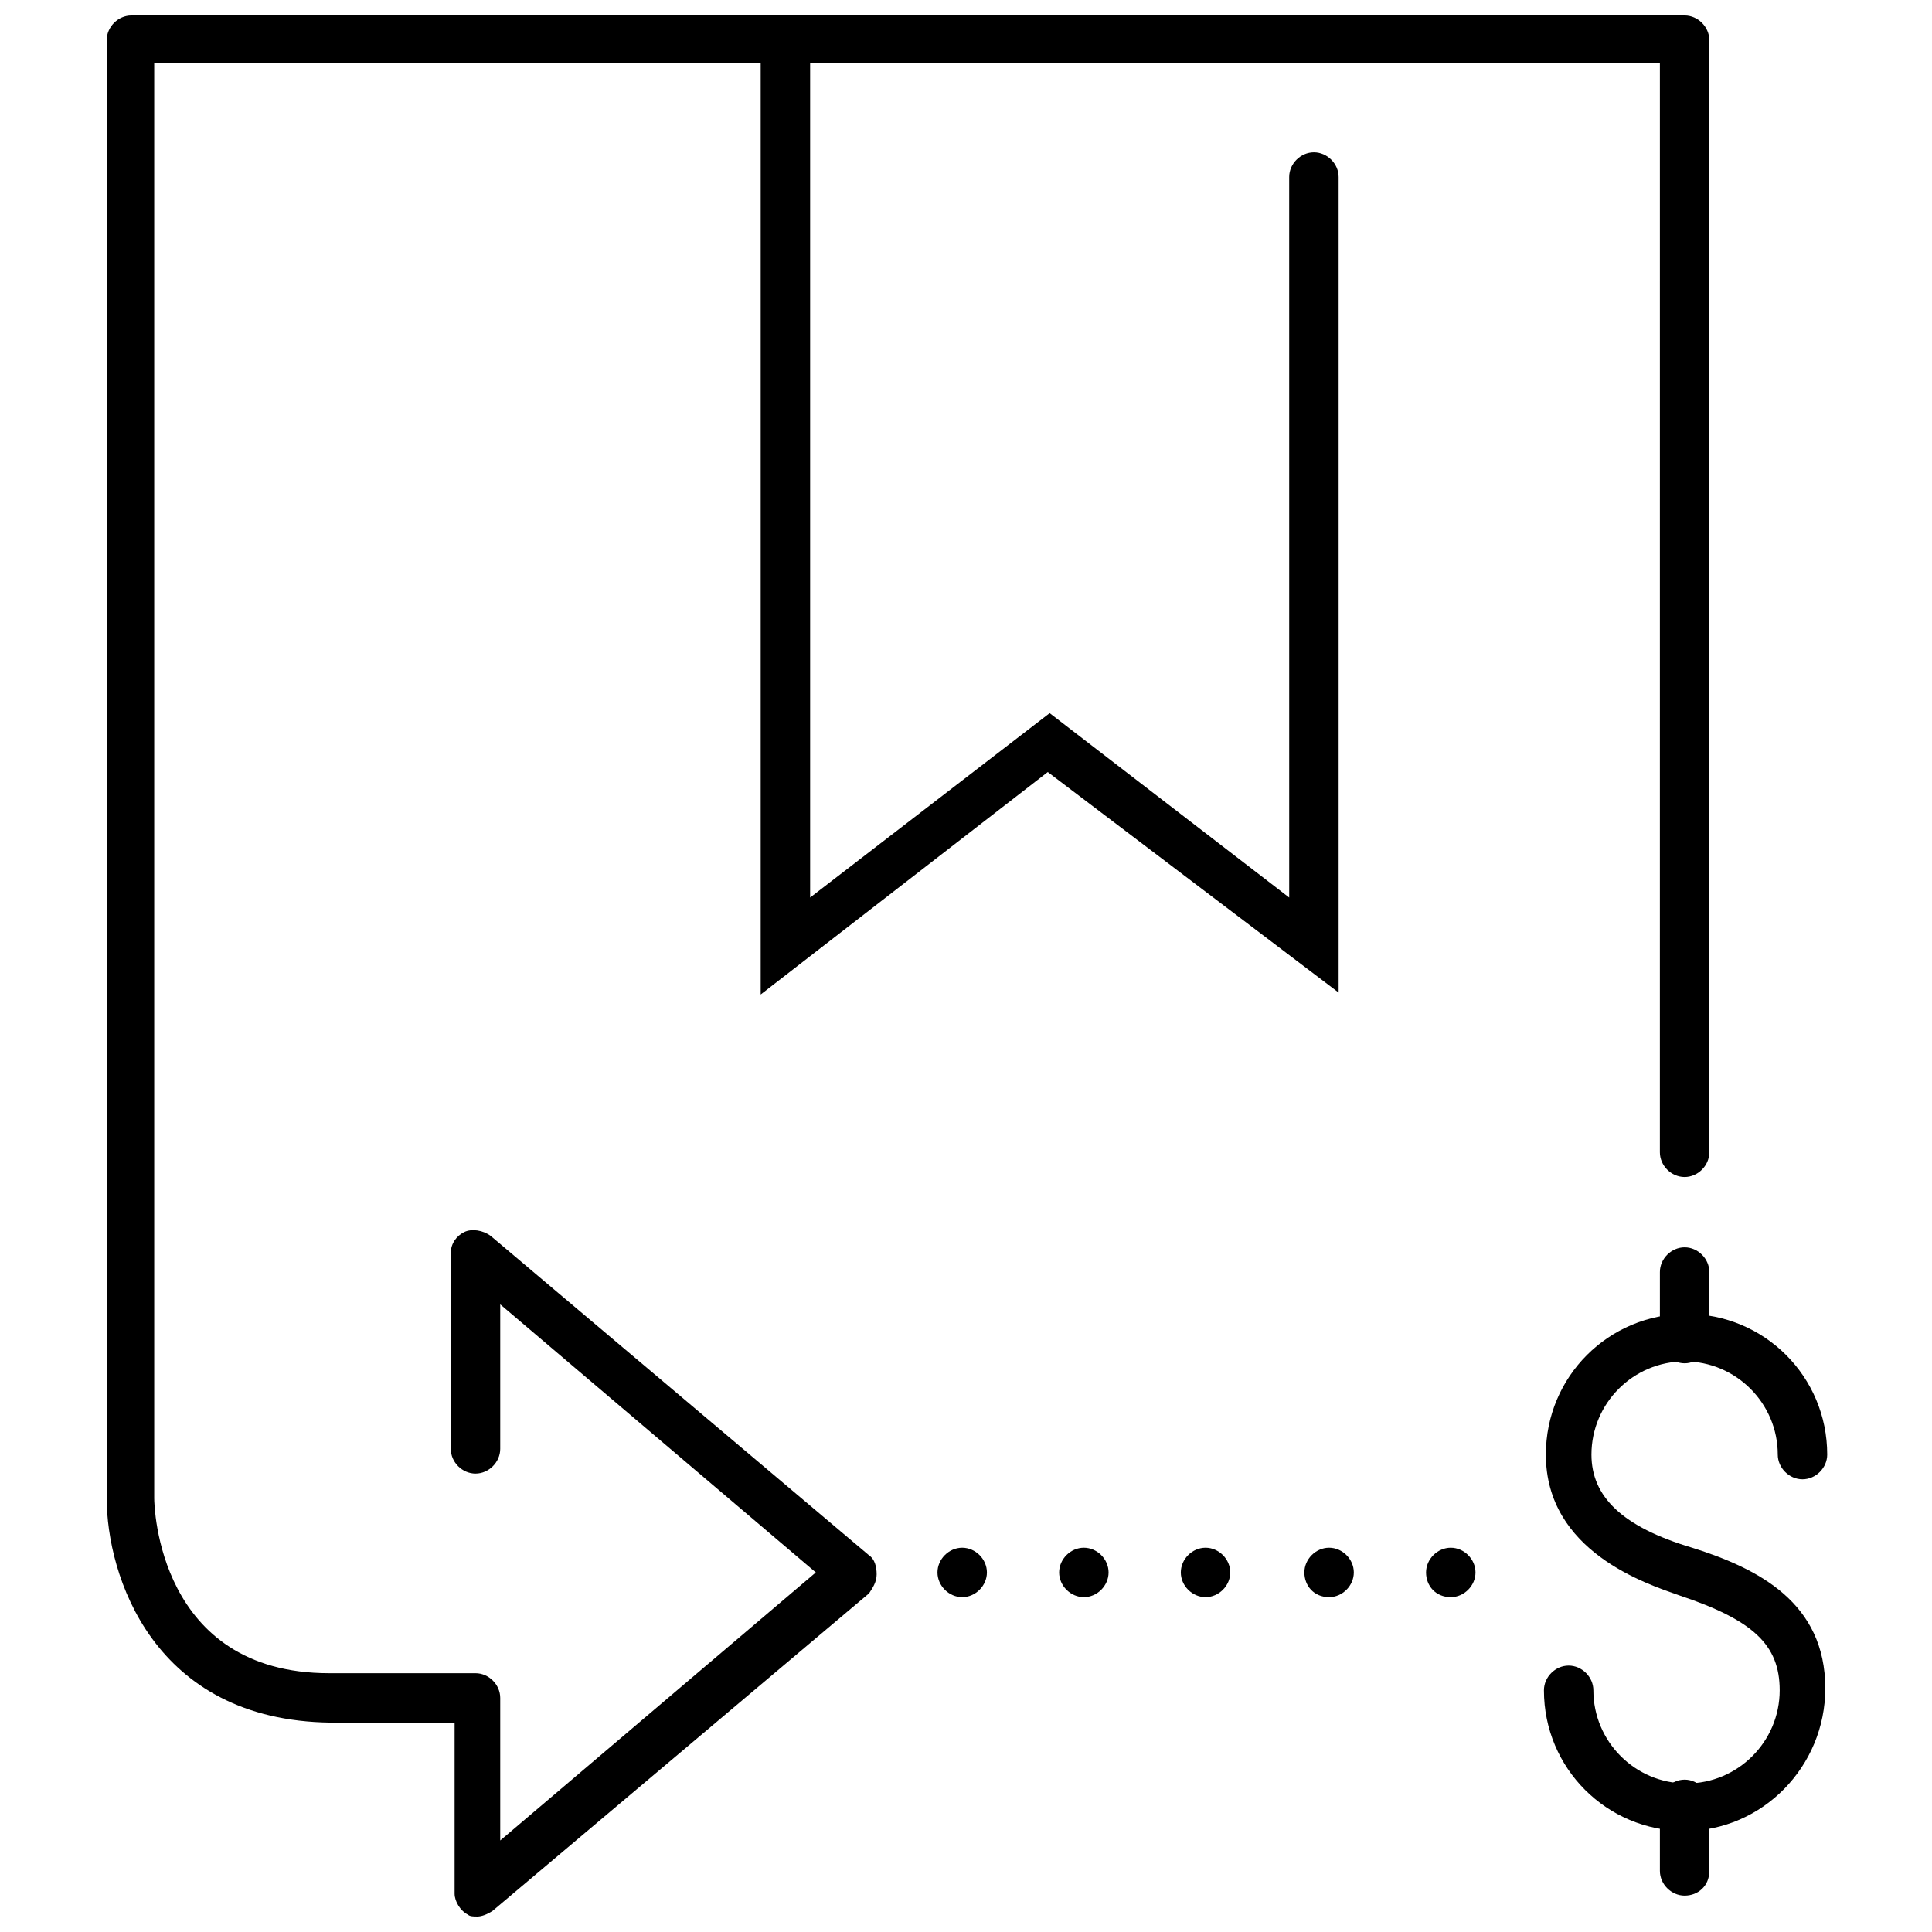
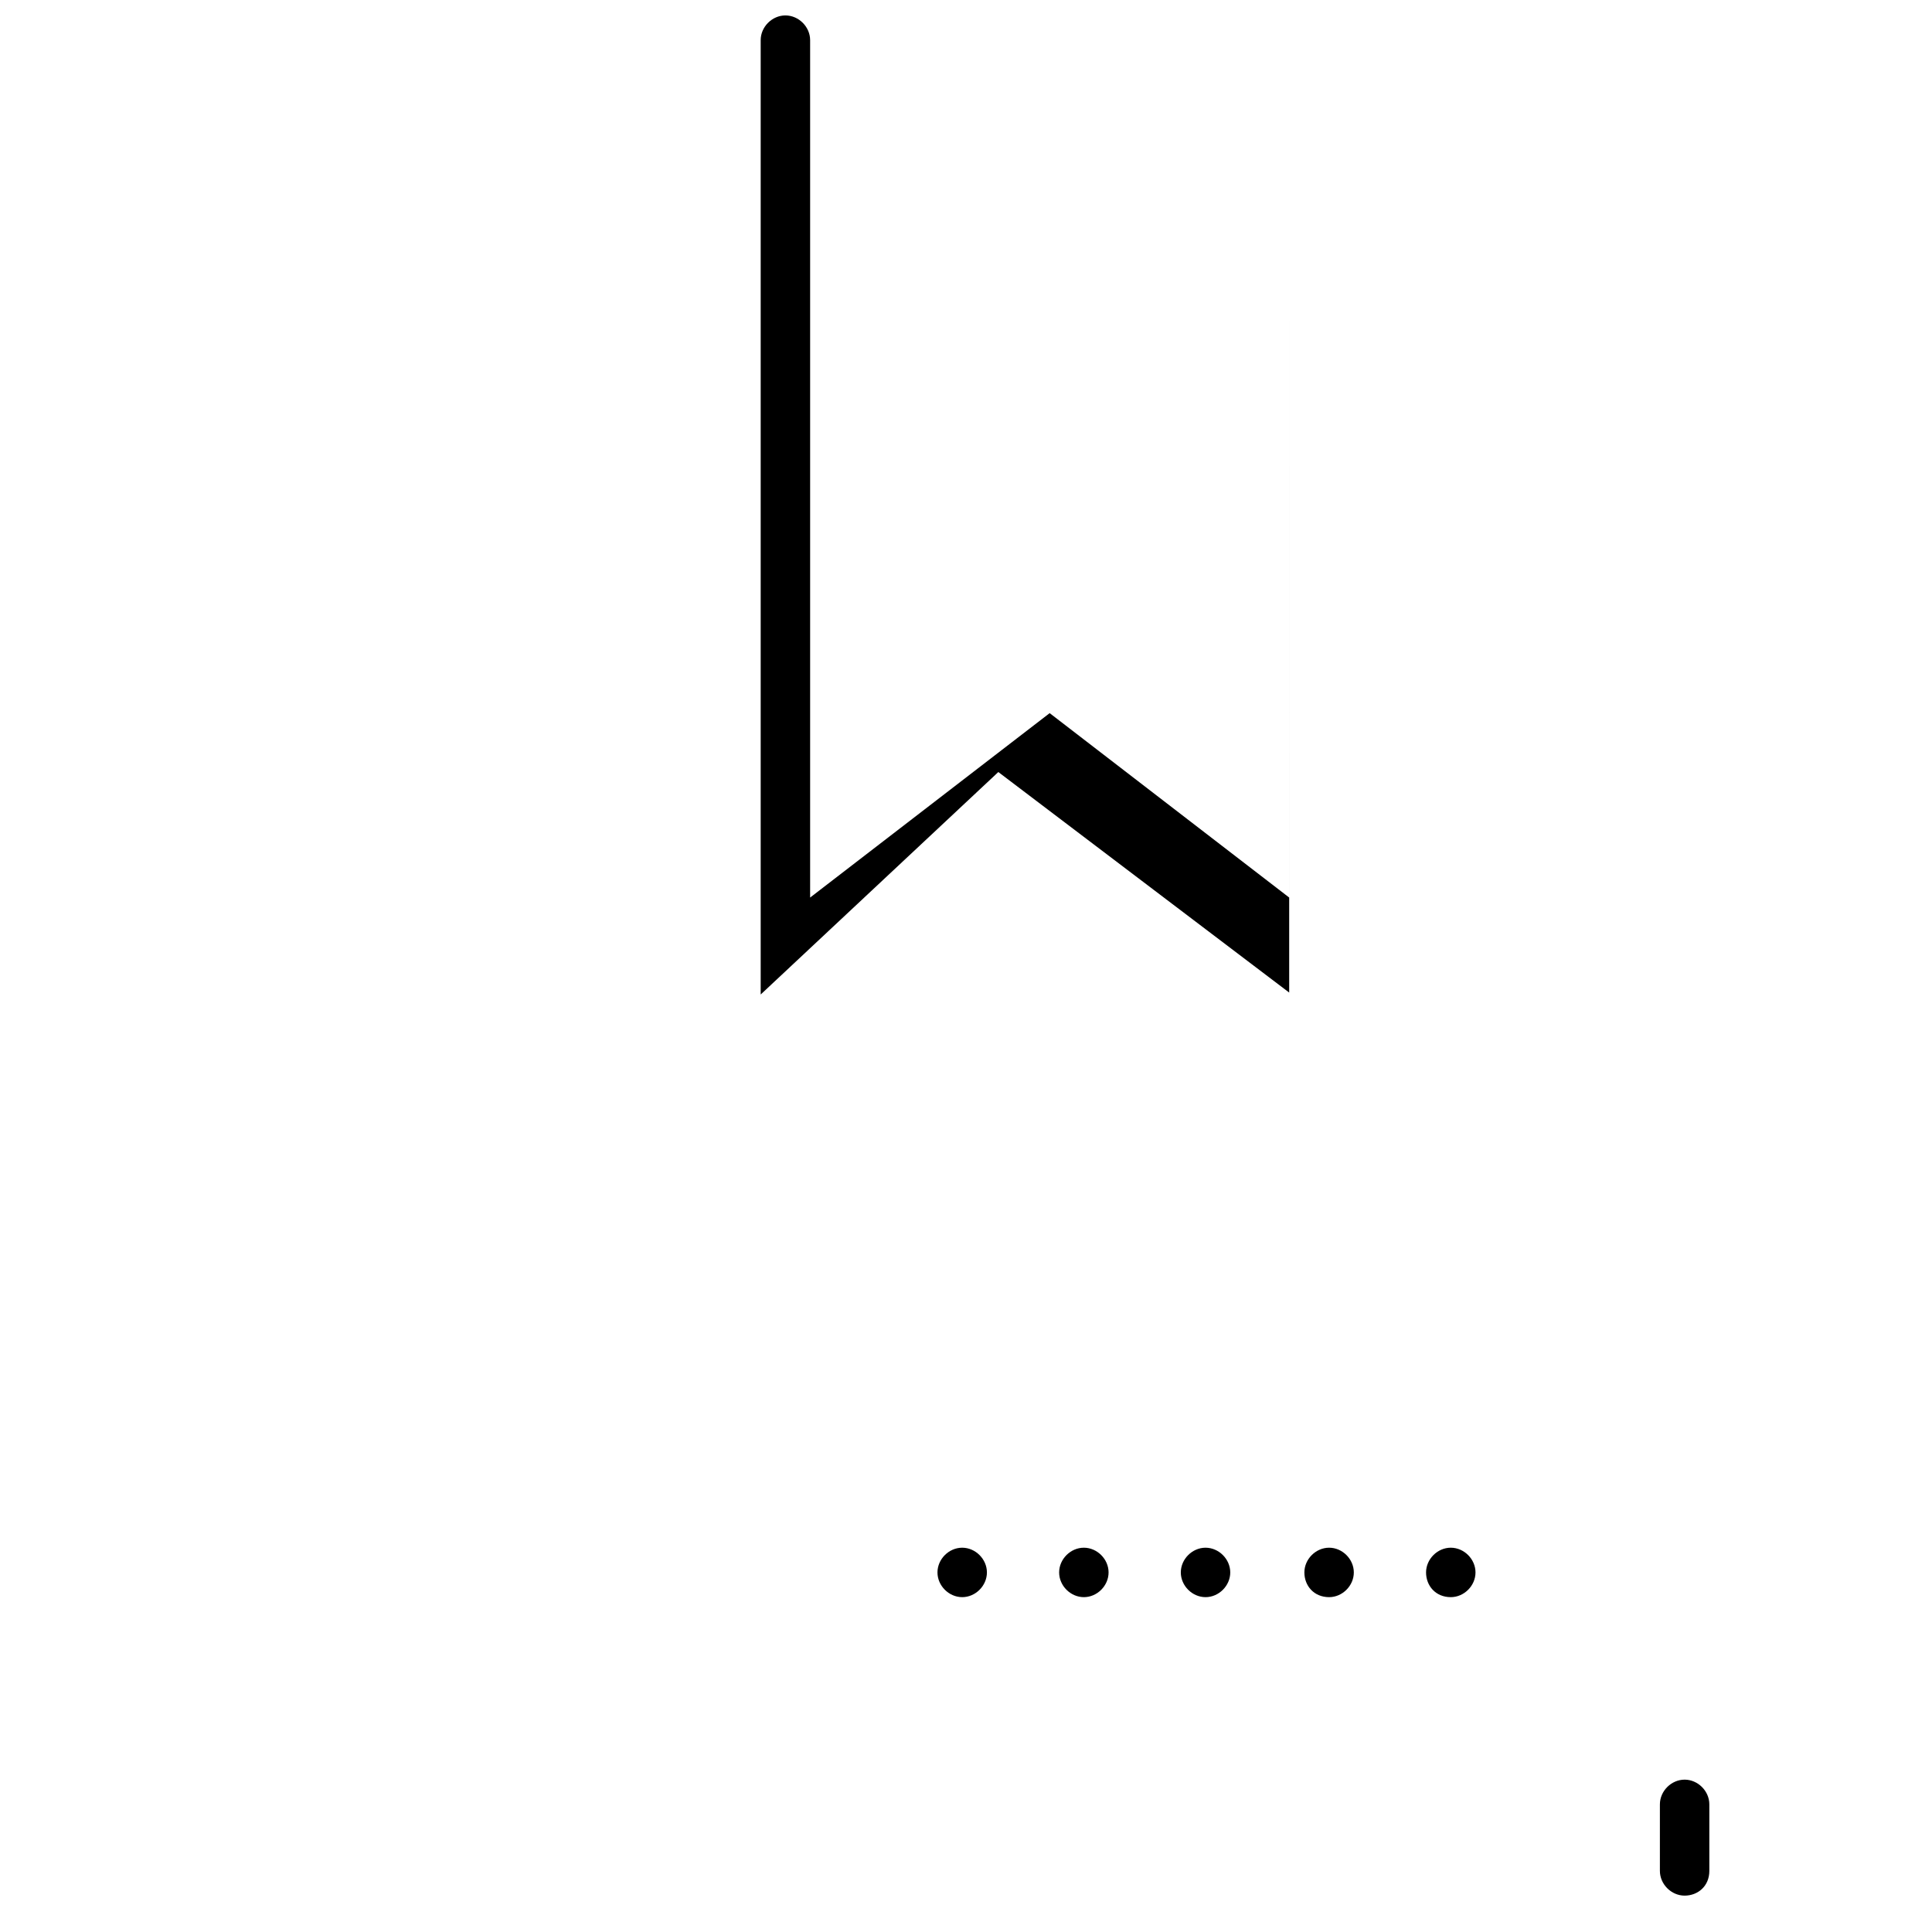
<svg xmlns="http://www.w3.org/2000/svg" width="800px" height="800px" version="1.1" viewBox="144 144 512 512">
  <defs>
    <clipPath id="b">
      <path d="m345 148.09h154v259.91h-154z" />
    </clipPath>
    <clipPath id="a">
      <path d="m172 148.09h425v503.81h-425z" />
    </clipPath>
  </defs>
  <g clip-path="url(#b)">
-     <path d="m345.59 407.55v-252.91c0-3.527 3.023-6.551 6.551-6.551 3.527 0 6.551 3.023 6.551 6.551v227.22l63.48-48.871 63.48 48.871-0.004-190.95c0-3.527 3.023-6.551 6.551-6.551 3.527 0 6.551 3.023 6.551 6.551v216.13l-77.082-58.441z" />
+     <path d="m345.59 407.55v-252.91c0-3.527 3.023-6.551 6.551-6.551 3.527 0 6.551 3.023 6.551 6.551v227.22l63.48-48.871 63.48 48.871-0.004-190.95v216.13l-77.082-58.441z" />
  </g>
-   <path d="m590.44 629.23c-20.656 0-37.281-16.625-37.281-37.281 0-3.527 3.023-6.551 6.551-6.551 3.527 0 6.551 3.023 6.551 6.551 0 13.602 11.082 24.688 24.688 24.688 13.602 0 24.688-11.082 24.688-24.688 0-12.09-7.055-18.641-26.703-25.191-8.566-3.023-35.266-11.586-35.266-37.281 0-20.656 16.625-37.281 37.281-37.281s37.281 16.625 37.281 37.281c0 3.527-3.023 6.551-6.551 6.551-3.527 0-6.551-3.023-6.551-6.551 0-13.602-11.082-24.688-24.688-24.688-13.602 0-24.688 11.082-24.688 24.688 0 11.082 8.062 19.145 26.703 24.688 17.633 5.543 35.266 14.609 35.266 37.281 0 20.656-16.625 37.785-37.281 37.785z" />
-   <path d="m590.44 505.29c-3.527 0-6.551-3.023-6.551-6.551v-17.633c0-3.527 3.023-6.551 6.551-6.551s6.551 3.023 6.551 6.551v17.633c0 3.531-3.023 6.551-6.551 6.551z" />
  <path d="m590.44 646.36c-3.527 0-6.551-3.023-6.551-6.551v-17.633c0-3.527 3.023-6.551 6.551-6.551s6.551 3.023 6.551 6.551v17.633c0 4.031-3.023 6.551-6.551 6.551z" />
  <g clip-path="url(#a)">
-     <path d="m270.52 651.9c-1.008 0-2.016 0-2.519-0.504-2.016-1.008-3.527-3.527-3.527-5.543v-45.344h-32.746c-47.359-0.5-59.449-39.293-59.449-59.445v-386.42c0-3.527 3.023-6.551 6.547-6.551h411.61c3.527 0 6.551 3.023 6.551 6.551v294.73c0 3.527-3.023 6.551-6.551 6.551s-6.551-3.023-6.551-6.551l0.004-288.69h-399.02v380.38c0 2.016 1.008 46.352 46.352 46.352h38.793c3.527 0 6.551 3.023 6.551 6.551v37.781l83.633-71.039-83.633-71.035v38.289c0 3.527-3.023 6.551-6.551 6.551s-6.551-3.023-6.551-6.551v-51.891c0-2.519 1.512-4.535 3.527-5.543 2.016-1.008 5.039-0.504 7.055 1.008l100.26 84.641c1.512 1.008 2.016 3.023 2.016 5.039s-1.008 3.527-2.016 5.039l-99.754 84.133c-1.512 1.008-3.023 1.512-4.031 1.512z" />
-   </g>
+     </g>
  <path d="m521.92 560.71c0-3.527 3.023-6.551 6.551-6.551s6.551 3.023 6.551 6.551-3.023 6.551-6.551 6.551c-4.031-0.004-6.551-3.023-6.551-6.551zm-32.246 0c0-3.527 3.023-6.551 6.551-6.551 3.527 0 6.551 3.023 6.551 6.551s-3.023 6.551-6.551 6.551c-4.031-0.004-6.551-3.023-6.551-6.551zm-32.746 0c0-3.527 3.023-6.551 6.551-6.551 3.527 0 6.551 3.023 6.551 6.551s-3.023 6.551-6.551 6.551c-3.527-0.004-6.551-3.023-6.551-6.551zm-32.246 0c0-3.527 3.023-6.551 6.551-6.551s6.551 3.023 6.551 6.551-3.023 6.551-6.551 6.551c-3.527-0.004-6.551-3.023-6.551-6.551zm-32.242 0c0-3.527 3.023-6.551 6.551-6.551 3.527 0 6.551 3.023 6.551 6.551s-3.023 6.551-6.551 6.551c-3.527-0.004-6.551-3.023-6.551-6.551z" />
</svg>